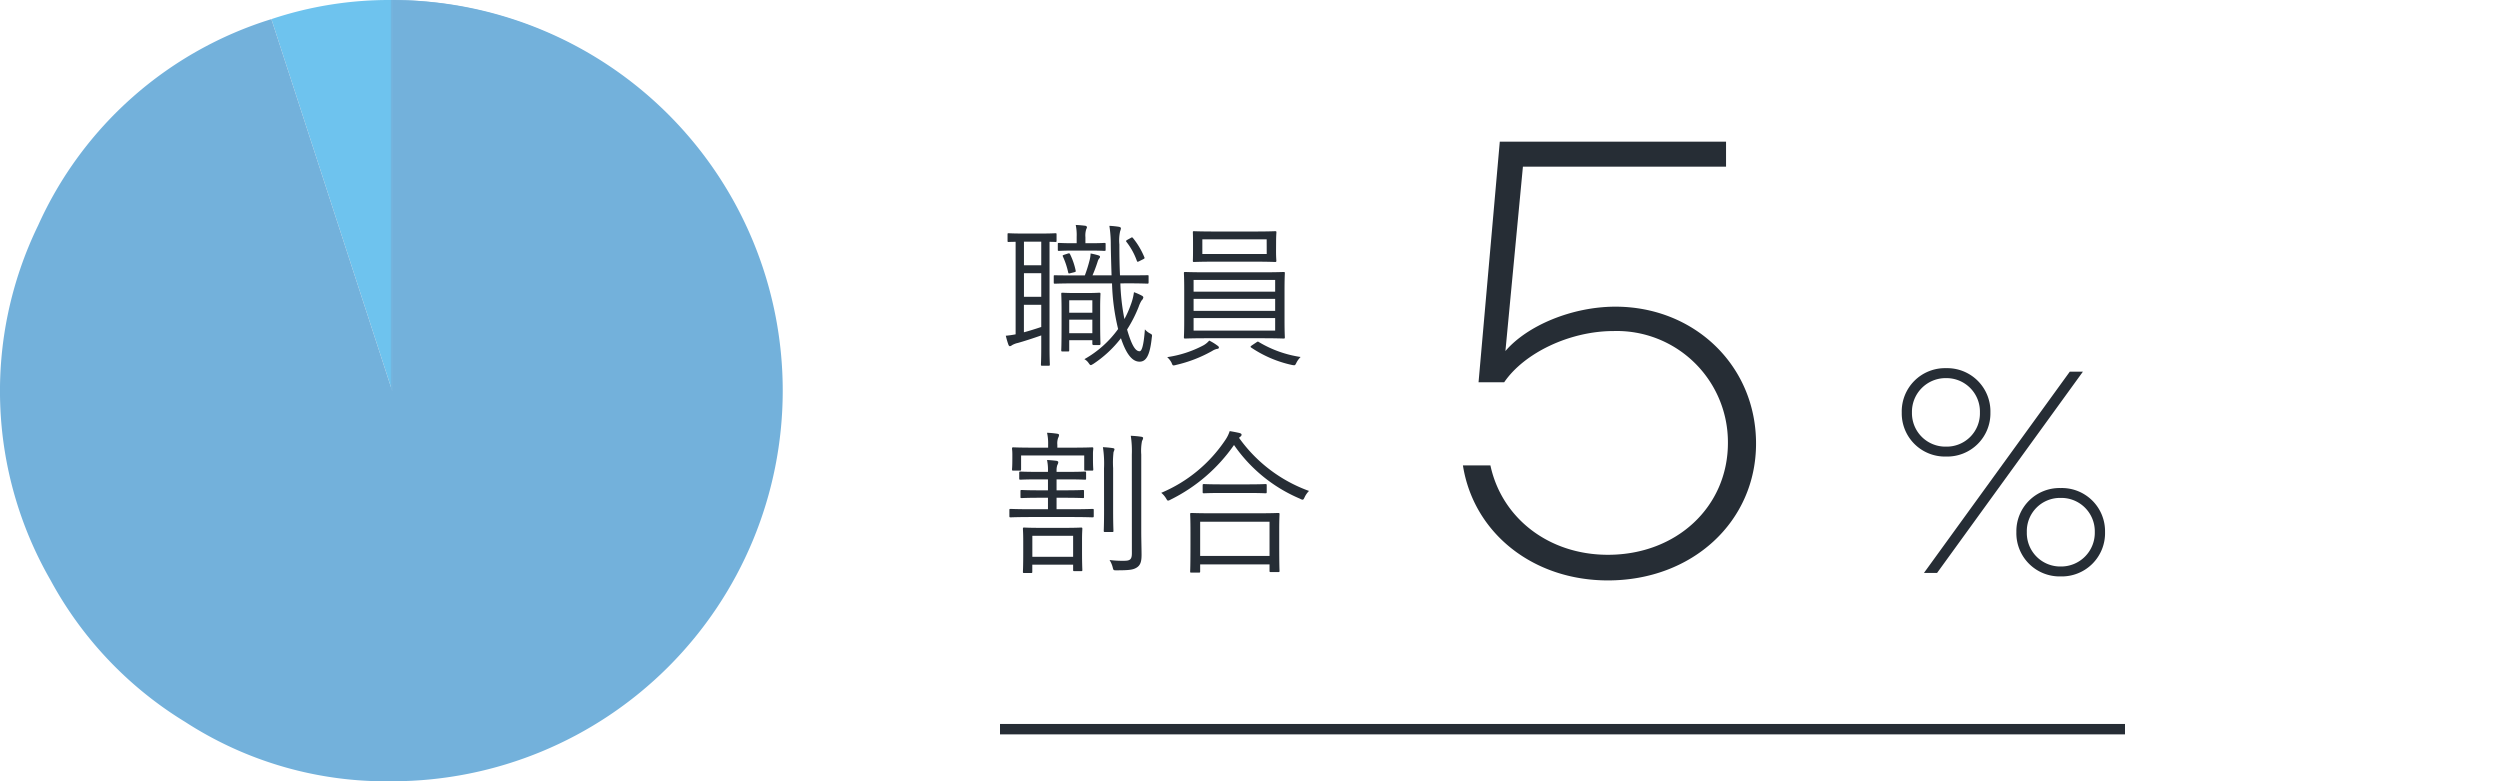
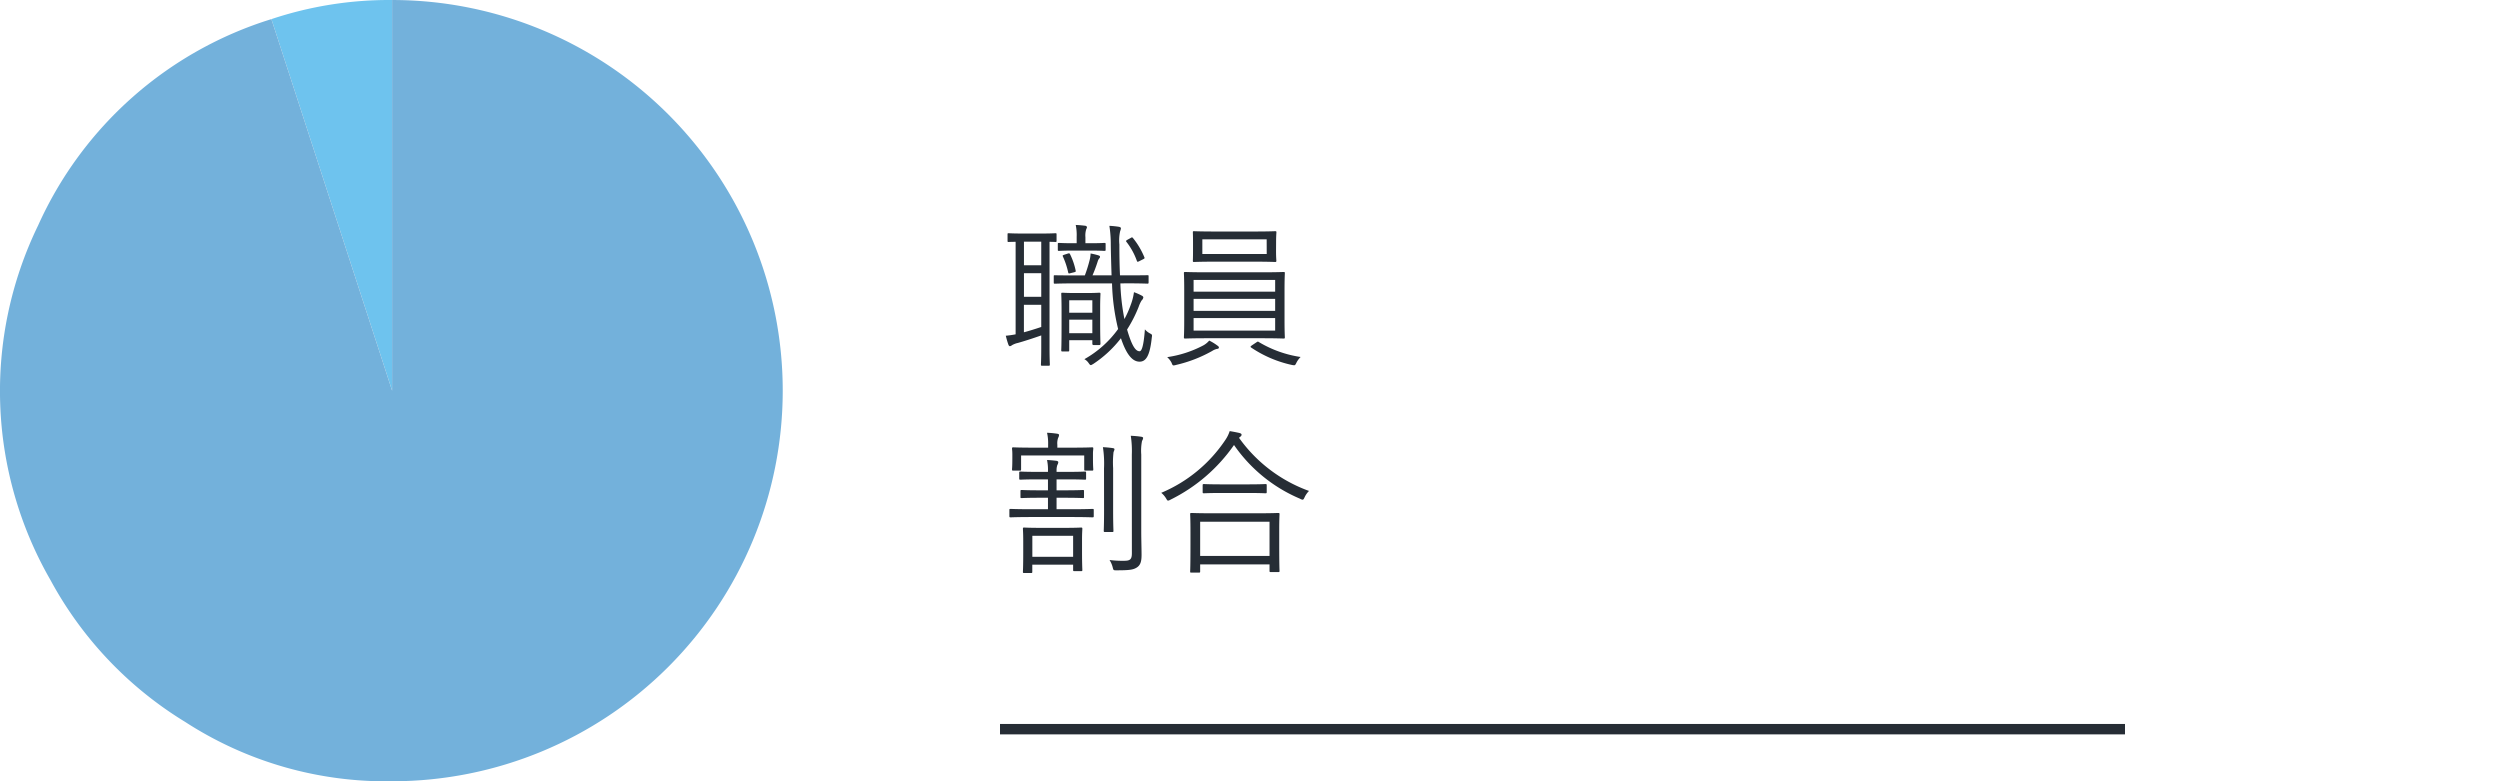
<svg xmlns="http://www.w3.org/2000/svg" width="240" height="75" viewBox="0 0 240 75">
  <defs>
    <clipPath id="clip-path">
      <rect id="長方形_1067" data-name="長方形 1067" width="75.142" height="75" fill="none" />
    </clipPath>
    <clipPath id="clip-path-2">
      <rect id="長方形_989" data-name="長方形 989" width="37.5" height="37.5" fill="none" />
    </clipPath>
  </defs>
  <g id="service_5_percent" transform="translate(397 -220)">
    <rect id="長方形_1070" data-name="長方形 1070" width="240" height="75" transform="translate(-397 220)" fill="red" opacity="0" />
    <g id="グループ_1712" data-name="グループ 1712" transform="translate(-397 220.001)">
      <g id="グループ_1713" data-name="グループ 1713" transform="translate(0 0)" clip-path="url(#clip-path)">
        <path id="パス_5111" data-name="パス 5111" d="M41.681,37.5,30.093,1.835A35.657,35.657,0,0,1,41.681,0Z" transform="translate(-4.039 0)" fill="#6ec3ee" />
        <path id="パス_5112" data-name="パス 5112" d="M37.642,0V37.5L26.054,1.835a36.324,36.324,0,0,0-22.4,19.816A36.366,36.366,0,0,0,4.844,55.68,36.035,36.035,0,0,0,17.77,69.3,35.424,35.424,0,0,0,37.642,75a37.5,37.5,0,1,0,0-75" transform="translate(0 0)" fill="#73b1db" />
      </g>
    </g>
    <path id="パス_5127" data-name="パス 5127" d="M5.43-11.49c0-.105-.015-.12-.105-.12-.075,0-.39.03-1.47.03H2.31c-1.095,0-1.41-.03-1.485-.03-.09,0-.1.015-.1.12v.6c0,.105.015.12.1.12.045,0,.225-.015.675-.015v8.88a8.952,8.952,0,0,1-.945.135c.075.3.15.57.24.825.03.1.09.18.15.18a.335.335,0,0,0,.195-.09,1.981,1.981,0,0,1,.585-.225C2.31-1.245,3.15-1.515,3.96-1.8V-.6C3.96.465,3.93.915,3.93.99c0,.105.015.12.12.12h.6c.12,0,.135-.015.135-.12,0-.075-.03-.525-.03-1.59V-10.785c.36,0,.525.015.57.015.09,0,.105-.015.105-.12ZM3.96-2.61c-.585.195-1.155.375-1.665.51V-4.74H3.96Zm0-5.925H2.3V-10.8H3.96Zm0,3.03H2.3V-7.77H3.96ZM12.045-6.8c1.515,0,2.025.03,2.1.03.1,0,.12-.015.12-.135v-.57c0-.105-.015-.105-.12-.105-.075,0-.585.015-2.1.015H11.52c-.045-.93-.06-1.92-.06-2.97a4.044,4.044,0,0,1,.075-1.275,1,1,0,0,0,.075-.285c0-.06-.1-.12-.21-.135a8.307,8.307,0,0,0-.9-.09,11.7,11.7,0,0,1,.135,1.83c.015,1,.045,1.98.075,2.925H8.88a13.918,13.918,0,0,0,.495-1.32.836.836,0,0,1,.135-.285c.06-.075.09-.09.09-.18,0-.075-.06-.1-.15-.135a6.922,6.922,0,0,0-.75-.18,3.348,3.348,0,0,1-.09.615A13.883,13.883,0,0,1,8.145-7.56h-.9c-1.38,0-1.89-.015-1.98-.015s-.105,0-.105.105v.57c0,.12.015.135.105.135s.6-.03,1.98-.03h3.51a20.747,20.747,0,0,0,.585,4.38A10.041,10.041,0,0,1,8.1.48a1.154,1.154,0,0,1,.4.36c.105.15.15.21.225.21.045,0,.1-.045.21-.1A10.979,10.979,0,0,0,11.61-1.53C12.165.135,12.765.72,13.4.72c.615,0,.99-.57,1.17-2.295.045-.285.045-.3-.15-.405a1.675,1.675,0,0,1-.51-.4c-.12,1.635-.315,2.1-.51,2.1-.375,0-.735-.48-1.2-2.085a12.855,12.855,0,0,0,1.11-2.175,3.063,3.063,0,0,1,.285-.615.518.518,0,0,0,.165-.285c0-.075-.06-.135-.15-.18a5.085,5.085,0,0,0-.75-.33,5.306,5.306,0,0,1-.315,1.23,9.2,9.2,0,0,1-.6,1.35,20.924,20.924,0,0,1-.39-3.42Zm-2.43,2.37c0-.9.03-1.26.03-1.35,0-.105-.015-.12-.12-.12-.09,0-.345.03-1.23.03H7.23c-.885,0-1.14-.03-1.23-.03-.105,0-.12.015-.12.12,0,.09.03.465.03,1.68v1.23c0,2.07-.03,2.415-.03,2.49,0,.105.015.12.12.12h.525c.105,0,.12-.015.12-.12v-.96h2.22v.3c0,.1.015.165.12.165h.54c.105,0,.12-.06.12-.165,0-.075-.03-.405-.03-2.295ZM8.865-2.01H6.645V-3.315h2.22Zm0-1.965H6.645v-1.2h2.22ZM10.14-10.56c0-.105-.015-.12-.12-.12-.075,0-.375.03-1.44.03H8.2v-.57a2.052,2.052,0,0,1,.075-.765.831.831,0,0,0,.075-.195c0-.06-.06-.135-.18-.15-.27-.03-.525-.06-.9-.075a4.814,4.814,0,0,1,.09,1.155v.6H7.08c-1.02,0-1.335-.03-1.41-.03-.105,0-.12.015-.12.12v.525c0,.105.015.12.12.12.075,0,.39-.03,1.41-.03h1.5c1.065,0,1.365.03,1.44.03.105,0,.12-.015.12-.12Zm2.115-.435c-.165.09-.18.135-.12.21a6.507,6.507,0,0,1,1,1.815c.03.075.045.1.09.1a.637.637,0,0,0,.18-.075l.36-.18c.135-.075.135-.09.075-.225A7.4,7.4,0,0,0,12.78-11.13c-.09-.105-.1-.105-.225-.03Zm-6.06,1.44c-.18.06-.21.075-.15.195A7.5,7.5,0,0,1,6.54-7.875c.03.135.045.15.225.1l.36-.09c.15-.045.165-.06.135-.18a6.557,6.557,0,0,0-.525-1.53c-.045-.1-.075-.12-.2-.09Zm21.12,3.39c0-1.14.03-1.53.03-1.605,0-.1-.015-.12-.12-.12-.075,0-.615.03-2.13.03H19.92c-1.515,0-2.055-.03-2.13-.03-.12,0-.135.015-.135.12,0,.075.03.465.03,1.605V-3.21c0,1.11-.03,1.515-.03,1.59,0,.1.015.12.135.12.075,0,.615-.03,2.13-.03h5.175c1.515,0,2.055.03,2.13.03.1,0,.12-.015.12-.12,0-.06-.03-.48-.03-1.59Zm-.9,3.9h-7.83v-1.2h7.83Zm0-1.89h-7.83V-5.31h7.83Zm0-1.845h-7.83V-7.125h7.83Zm.09-4.725c0-.675.03-.885.03-.96,0-.105-.015-.12-.12-.12s-.57.03-2.01.03H20.64c-1.44,0-1.935-.03-2.025-.03s-.1.015-.1.12c0,.075.015.285.015.96v.81c0,.66-.015.87-.015.945,0,.1.015.12.1.12s.585-.03,2.025-.03H24.4c1.44,0,1.92.03,2.01.03s.12-.015.12-.12c0-.075-.03-.285-.03-.945Zm-.9,1.11h-6.18v-1.41H25.6ZM21.015-.63c0-.09-.06-.135-.165-.21a4.881,4.881,0,0,0-.765-.465,2,2,0,0,1-.57.465A10.691,10.691,0,0,1,16.05.285a1.926,1.926,0,0,1,.42.54c.075.2.105.255.2.255a.953.953,0,0,0,.225-.045A12.956,12.956,0,0,0,20.355-.3a1.491,1.491,0,0,1,.45-.2C20.94-.51,21.015-.555,21.015-.63Zm3.18-.225c-.165.12-.18.15-.075.225a11.247,11.247,0,0,0,3.9,1.665,1.721,1.721,0,0,0,.21.03c.09,0,.135-.045.225-.24A2.112,2.112,0,0,1,28.86.27a10.839,10.839,0,0,1-4.02-1.44c-.09-.06-.1-.045-.24.045ZM7.875,17.8c0-.66.03-.945.03-1.035s-.015-.12-.12-.12c-.075,0-.48.03-1.68.03H4c-1.2,0-1.6-.03-1.68-.03-.105,0-.12.015-.12.12s.03.39.03,1.215v1.05c0,1.38-.03,1.785-.03,1.86,0,.1.015.12.12.12h.66c.1,0,.12-.015.12-.12V20.21H7.02v.5c0,.1.015.12.12.12h.645c.105,0,.12-.015.12-.12,0-.075-.03-.465-.03-1.785Zm-.855,1.65H3.105v-2.01H7.02ZM9,14.975c0-.105-.015-.12-.12-.12s-.57.03-2.025.03H5.43v-1.1h.78c1.26,0,1.68.03,1.755.03.09,0,.1-.015.1-.1V13.16c0-.1-.015-.12-.1-.12-.075,0-.5.03-1.755.03H5.43V12.02H6.48c1.2,0,1.59.03,1.665.03.105,0,.12-.015.12-.12v-.54c0-.1-.015-.12-.12-.12-.075,0-.465.03-1.665.03H5.43v-.12a1.6,1.6,0,0,1,.075-.54.578.578,0,0,0,.09-.27c0-.06-.075-.12-.195-.135-.27-.03-.525-.06-.885-.075a4.656,4.656,0,0,1,.09,1.11v.03h-.96c-1.23,0-1.6-.03-1.68-.03-.1,0-.12.015-.12.12v.54c0,.1.015.12.12.12.075,0,.45-.03,1.68-.03h.96v1.05h-.78c-1.26,0-1.665-.03-1.74-.03-.105,0-.12.015-.12.12v.555c0,.09.015.1.12.1.075,0,.48-.03,1.74-.03h.78v1.1H3.045c-1.455,0-1.95-.03-2.025-.03-.105,0-.12.015-.12.12v.57c0,.1.015.12.12.12.075,0,.57-.03,2.025-.03h3.81c1.455,0,1.935.03,2.025.03s.12-.015.12-.12Zm3.66,4.14c0,.615-.2.72-.765.72a9.816,9.816,0,0,1-1.38-.075,2.4,2.4,0,0,1,.3.69c.075.3.075.3.36.3,1.32,0,1.635-.06,1.98-.285.33-.225.435-.57.435-1.2,0-.585-.03-1.44-.03-2.265V9.635a4.865,4.865,0,0,1,.075-1.305.657.657,0,0,0,.105-.285c0-.06-.075-.105-.195-.12a9.318,9.318,0,0,0-.99-.09,9.58,9.58,0,0,1,.1,1.815ZM8.925,9.545c0-.255.03-.4.03-.48,0-.105-.015-.12-.12-.12-.09,0-.585.03-2.01.03H5.505V8.7a1.549,1.549,0,0,1,.075-.66.7.7,0,0,0,.09-.285c0-.06-.075-.105-.195-.12a8.386,8.386,0,0,0-.96-.09A4.483,4.483,0,0,1,4.62,8.675v.3H3.285c-1.425,0-1.92-.03-2.01-.03s-.12.015-.12.12c0,.075.03.225.03.54v.33c0,.915-.03,1.035-.03,1.11,0,.12.015.135.12.135h.63c.1,0,.12-.015.12-.135V9.725h6.06v1.32c0,.12.015.135.135.135h.615c.105,0,.12-.015.12-.135,0-.075-.03-.2-.03-1.11ZM9.99,15.02c0,1.305-.03,1.845-.03,1.935s.015.12.12.12h.69c.105,0,.12-.015.12-.12s-.03-.63-.03-1.935V10.94A8.955,8.955,0,0,1,10.9,9.395a1.046,1.046,0,0,0,.09-.255c0-.075-.06-.105-.15-.12a9.092,9.092,0,0,0-.96-.09,10.274,10.274,0,0,1,.105,2.04Zm16.815,1.815c0-1.02.03-1.395.03-1.47,0-.1-.015-.12-.135-.12-.075,0-.585.03-2.055.03h-4.2c-1.47,0-1.98-.03-2.07-.03s-.12.015-.12.12c0,.075.03.45.03,1.68V18.26c0,2.175-.03,2.52-.03,2.61s.015.1.12.1h.72c.1,0,.12-.015.12-.1v-.69h6.66V20.8c0,.1.015.12.12.12H26.7c.12,0,.135-.015.135-.12,0-.075-.03-.42-.03-2.58Zm-.93,2.535h-6.66V16.085h6.66ZM23.085,7.91a.212.212,0,0,0,.105-.18c0-.075-.06-.12-.21-.165-.255-.06-.57-.12-.93-.18a3.207,3.207,0,0,1-.42.855,13.845,13.845,0,0,1-6.15,5.07,2.052,2.052,0,0,1,.465.54c.09.15.12.21.195.21a.652.652,0,0,0,.225-.09,16.088,16.088,0,0,0,6.1-5.25,14.6,14.6,0,0,0,6.345,5.16.532.532,0,0,0,.24.09c.075,0,.12-.075.195-.24a2.155,2.155,0,0,1,.42-.6,14.15,14.15,0,0,1-6.72-5.1Zm2.52,4.68c0-.1-.015-.12-.12-.12-.075,0-.5.03-1.755.03h-2.4c-1.26,0-1.665-.03-1.755-.03s-.12.015-.12.12v.645c0,.1.015.12.12.12s.495-.03,1.755-.03h2.4c1.26,0,1.68.03,1.755.03.1,0,.12-.015.12-.12Z" transform="translate(-301 254)" fill="#262d35" />
    <g id="グループ_1713-2" data-name="グループ 1713" transform="translate(-359.5 220)">
      <g id="グループ_1465" data-name="グループ 1465" clip-path="url(#clip-path-2)">
        <g id="グループ_1464" data-name="グループ 1464">
          <g id="グループ_1463" data-name="グループ 1463" clip-path="url(#clip-path-2)">
            <g id="グループ_1462" data-name="グループ 1462" opacity="0.8">
              <g id="グループ_1461" data-name="グループ 1461">
                <g id="グループ_1460" data-name="グループ 1460" clip-path="url(#clip-path-2)">
-                   <path id="パス_4784" data-name="パス 4784" d="M0,0A37.5,37.5,0,0,1,37.5,37.5H0Z" fill="#73b1db" />
-                 </g>
+                   </g>
              </g>
            </g>
          </g>
        </g>
      </g>
    </g>
-     <path id="パス_5126" data-name="パス 5126" d="M18.36.72c8.1,0,14.22-5.64,14.22-13.14s-5.94-13.14-13.5-13.14c-4.14,0-8.46,1.8-10.56,4.26L10.2-39H29.7v-2.4H7.98L5.94-18.3H8.4c1.92-2.82,6.3-4.92,10.5-4.92A10.673,10.673,0,0,1,29.88-12.48c0,6.12-4.92,10.74-11.52,10.74-5.7,0-10.2-3.54-11.28-8.58H4.44C5.46-3.84,11.16.72,18.36.72Z" transform="translate(-261 275)" fill="#262d35" />
-     <path id="パス_5125" data-name="パス 5125" d="M5.824-11.172A4.145,4.145,0,0,0,10.08-15.4a4.151,4.151,0,0,0-4.256-4.256A4.151,4.151,0,0,0,1.568-15.4,4.145,4.145,0,0,0,5.824-11.172ZM3.7,0h1.26l14-19.32H17.7ZM5.824-12.124A3.211,3.211,0,0,1,2.548-15.4a3.234,3.234,0,0,1,3.276-3.3,3.211,3.211,0,0,1,3.248,3.3A3.188,3.188,0,0,1,5.824-12.124Zm11,12.46A4.151,4.151,0,0,0,21.084-3.92a4.145,4.145,0,0,0-4.256-4.228A4.145,4.145,0,0,0,12.572-3.92,4.151,4.151,0,0,0,16.828.336Zm0-.952a3.211,3.211,0,0,1-3.248-3.3A3.188,3.188,0,0,1,16.828-7.2,3.211,3.211,0,0,1,20.1-3.92,3.234,3.234,0,0,1,16.828-.616Z" transform="translate(-216 275)" fill="#262d35" />
    <path id="パス_5111-2" data-name="パス 5111" d="M-5375.254-20813h108" transform="translate(5074.254 21103)" fill="none" stroke="#262d35" stroke-width="1" />
  </g>
</svg>